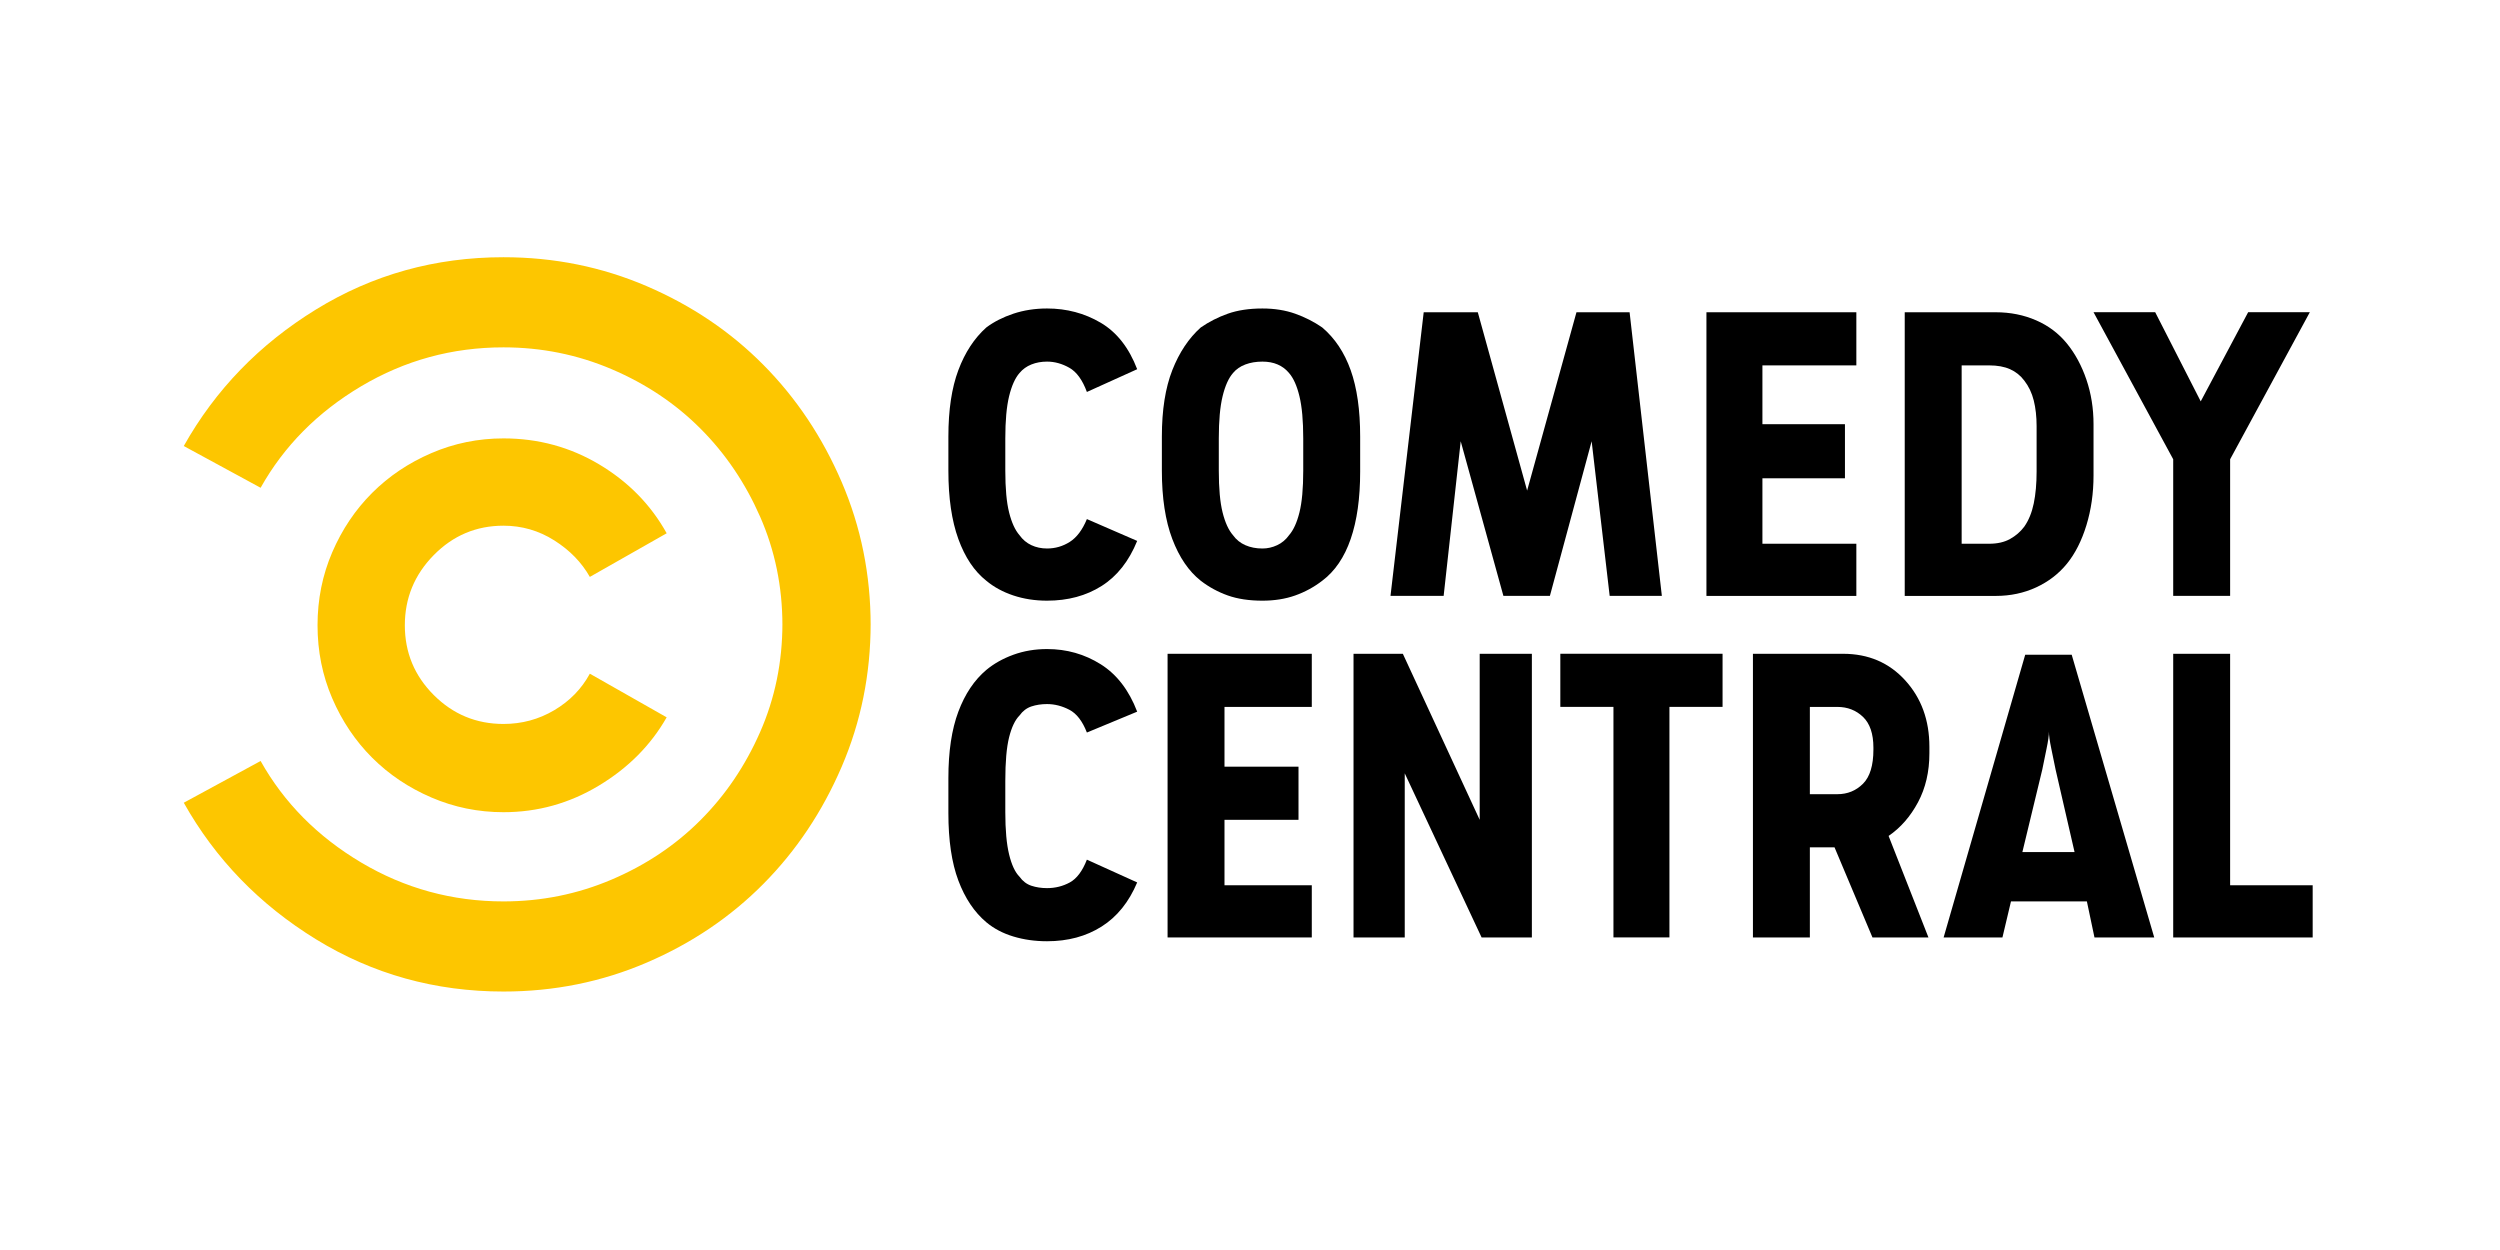
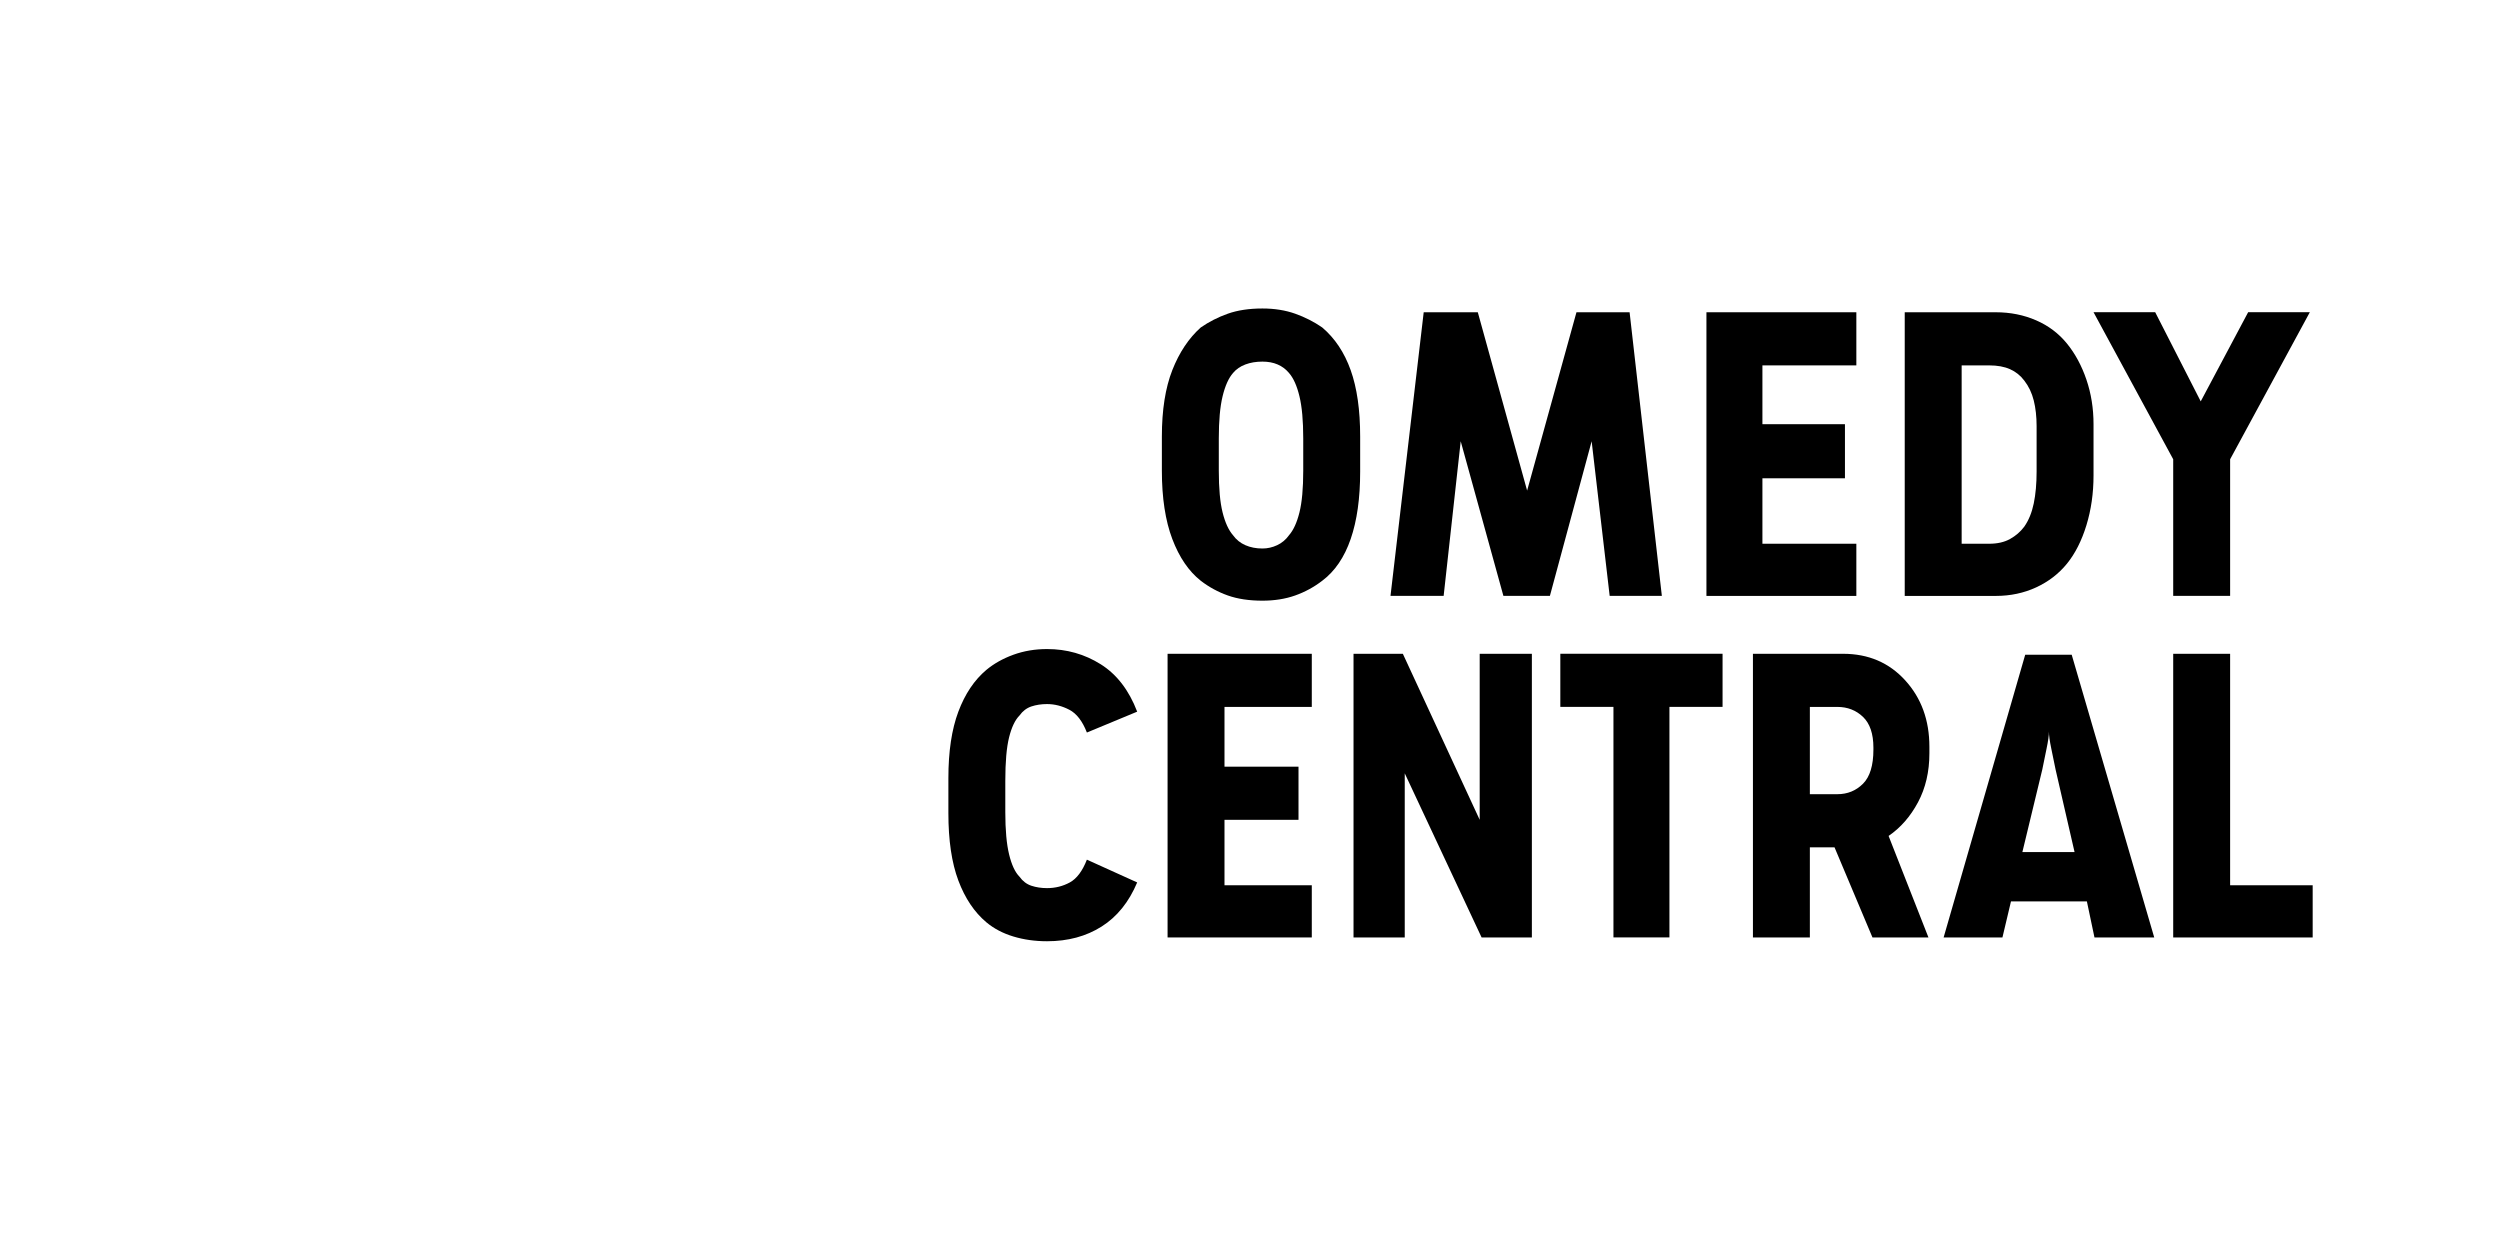
<svg xmlns="http://www.w3.org/2000/svg" width="128" height="64" viewBox="0 0 128 64" fill="none" version="1.1" id="svg39">
  <defs id="defs37">
    <clipPath id="clip0_967_19187">
      <rect width="25.605" height="42" fill="white" transform="translate(51 11)" id="rect34" />
    </clipPath>
  </defs>
  <g id="g890" transform="matrix(0.109,0,0,0.109,9.409,13.17)">
    <path fill-rule="evenodd" clip-rule="evenodd" d="m 864.969,186.72 -38.323,132.797 h 27.627 l 4.012,-16.929 h 35.652 l 3.568,16.929 h 28.069 L 886.807,186.72 Z m 11.142,36.096 c 0,1.784 0.374,4.457 1.113,8.025 0.749,3.561 1.411,6.833 2.012,9.801 l 8.912,38.767 h -24.51 l 9.356,-38.767 c 0.592,-2.968 1.261,-6.24 2.001,-9.801 0.748,-3.568 1.115,-6.241 1.115,-8.025 z" id="path2-1" style="fill:#000000;fill-opacity:1" />
    <path fill-rule="evenodd" clip-rule="evenodd" d="m 737.075,186.277 v 133.24 h 26.739 v -42.336 h 11.584 l 17.825,42.336 h 26.296 L 800.796,271.836 c 5.648,-3.864 10.254,-9.139 13.822,-15.823 3.56,-6.685 5.345,-14.337 5.345,-22.945 v -3.124 c 0,-12.473 -3.786,-22.874 -11.367,-31.194 -7.572,-8.321 -17.303,-12.473 -29.184,-12.473 z m 26.739,24.954 h 12.925 c 4.752,0 8.765,1.56 12.028,4.676 3.265,3.124 4.899,7.945 4.899,14.481 v 0.898 c 0,7.424 -1.635,12.776 -4.899,16.04 -3.264,3.265 -7.276,4.9 -12.028,4.9 h -12.925 z" id="path4-9" style="fill:#000000;fill-opacity:1" />
    <path fill-rule="evenodd" clip-rule="evenodd" d="M 808.377,25.851 V 159.091 h 42.779 c 6.833,0 13.144,-1.332 18.939,-4.004 5.797,-2.681 10.62,-6.388 14.484,-11.14 3.864,-4.761 6.911,-10.776 9.14,-18.052 2.228,-7.276 3.342,-15.076 3.342,-23.397 V 78.432 c 0,-7.424 -1.114,-14.404 -3.342,-20.94 -2.229,-6.537 -5.275,-12.187 -9.14,-16.938 -3.864,-4.753 -8.688,-8.39 -14.484,-10.914 -5.797,-2.524 -12.106,-3.788 -18.939,-3.788 z m 26.739,24.954 h 12.925 c 3.855,0 7.128,0.592 9.8,1.785 2.673,1.184 4.9,2.968 6.685,5.345 2.08,2.672 3.569,5.797 4.458,9.356 0.888,3.569 1.339,7.581 1.339,12.038 v 21.384 c 0,5.649 -0.451,10.619 -1.339,14.928 -0.889,4.308 -2.378,7.947 -4.458,10.924 -1.784,2.376 -4.013,4.309 -6.685,5.789 -2.672,1.489 -5.944,2.227 -9.8,2.227 h -12.925 z" id="path6-5" style="fill:#000000;fill-opacity:1" />
    <path fill-rule="evenodd" clip-rule="evenodd" d="m 506.676,24.079 c -6.231,0 -11.654,0.817 -16.258,2.445 -4.604,1.636 -8.843,3.796 -12.708,6.468 -5.64,5.048 -10.096,11.732 -13.369,20.053 -3.264,8.321 -4.901,18.714 -4.901,31.195 v 16.041 c 0,12.777 1.637,23.476 4.901,32.083 3.272,8.617 7.728,15.153 13.369,19.61 3.864,2.977 8.103,5.274 12.708,6.91 4.604,1.636 10.027,2.446 16.258,2.446 5.649,0 10.775,-0.81 15.38,-2.446 4.604,-1.636 8.836,-3.934 12.701,-6.91 5.944,-4.457 10.4,-10.993 13.368,-19.61 2.968,-8.608 4.456,-19.158 4.456,-31.64 V 84.24 c 0,-12.481 -1.487,-22.874 -4.456,-31.195 -2.968,-8.32 -7.424,-15.004 -13.368,-20.053 -3.865,-2.672 -8.097,-4.832 -12.701,-6.468 -4.604,-1.628 -9.731,-2.445 -15.38,-2.445 z m 0,24.955 c 2.681,0 5.059,0.443 7.139,1.339 2.08,0.888 3.856,2.228 5.345,4.003 2.08,2.376 3.716,6.024 4.898,10.924 1.193,4.9 1.785,11.506 1.785,19.827 V 100.281 c 0,8.321 -0.592,14.859 -1.785,19.611 -1.184,4.752 -2.818,8.32 -4.898,10.696 -1.488,2.08 -3.343,3.639 -5.571,4.675 -2.229,1.044 -4.536,1.557 -6.912,1.557 -2.968,0 -5.64,-0.513 -8.016,-1.557 -2.376,-1.036 -4.309,-2.595 -5.797,-4.675 -2.081,-2.376 -3.709,-5.944 -4.901,-10.696 -1.193,-4.752 -1.784,-11.29 -1.784,-19.611 V 85.128 c 0,-8.321 0.591,-14.927 1.784,-19.827 1.192,-4.9 2.821,-8.548 4.901,-10.924 1.488,-1.775 3.42,-3.116 5.797,-4.003 2.376,-0.896 5.048,-1.339 8.016,-1.339 z" id="path8-2" style="fill:#000000;fill-opacity:1" />
    <polygon fill-rule="evenodd" clip-rule="evenodd" points="934.487,319.517 1000,319.517 1000,295.006 961.224,295.006 961.224,186.278 934.487,186.277 " id="polygon10" style="fill:#000000;fill-opacity:1" />
    <polygon fill-rule="evenodd" clip-rule="evenodd" points="722.807,186.259 646.603,186.259 646.603,211.213 671.558,211.213 671.558,319.499 697.853,319.499 697.853,211.213 722.807,211.213 " id="polygon12" style="fill:#000000;fill-opacity:1" />
    <polygon fill-rule="evenodd" clip-rule="evenodd" points="573.521,242.426 609.624,319.517 633.237,319.517 633.237,186.277 608.727,186.277 608.727,264.262 572.632,186.277 549.462,186.277 549.462,319.517 573.521,319.517 " id="polygon14" style="fill:#000000;fill-opacity:1" />
    <polygon fill-rule="evenodd" clip-rule="evenodd" points="462.118,319.517 529.859,319.517 529.859,295.006 488.854,295.006 488.854,264.264 523.618,264.264 523.618,239.301 488.854,239.301 488.854,211.232 529.859,211.232 529.859,186.277 462.118,186.277 " id="polygon16" style="fill:#000000;fill-opacity:1" />
    <path fill-rule="evenodd" clip-rule="evenodd" d="m 392.58,215.245 c 1.488,-2.081 3.342,-3.49 5.57,-4.239 2.228,-0.739 4.683,-1.114 7.355,-1.114 3.568,0 7.059,0.896 10.471,2.673 3.42,1.784 6.162,5.353 8.243,10.696 l 23.622,-9.801 c -3.864,-10.104 -9.583,-17.529 -17.155,-22.281 -7.581,-4.753 -15.972,-7.129 -25.18,-7.129 -5.649,0 -10.915,0.888 -15.824,2.672 -4.9,1.784 -9.13,4.161 -12.699,7.129 -5.64,4.752 -10.027,11.289 -13.143,19.609 -3.125,8.321 -4.683,18.714 -4.683,31.195 v 16.485 c 0,12.777 1.558,23.326 4.683,31.639 3.116,8.321 7.503,14.857 13.143,19.609 3.568,2.978 7.798,5.205 12.699,6.685 4.909,1.488 10.175,2.229 15.824,2.229 9.8,0 18.348,-2.298 25.624,-6.902 7.276,-4.604 12.847,-11.515 16.711,-20.724 l -23.622,-10.697 c -2.081,5.345 -4.752,8.913 -8.017,10.697 -3.272,1.784 -6.833,2.673 -10.697,2.673 -2.672,0 -5.127,-0.375 -7.355,-1.114 -2.228,-0.74 -4.082,-2.15 -5.57,-4.23 -2.081,-2.08 -3.708,-5.57 -4.901,-10.479 -1.192,-4.9 -1.784,-11.507 -1.784,-19.827 v -14.71 c 0,-8.913 0.592,-15.745 1.784,-20.497 1.193,-4.753 2.82,-8.165 4.901,-10.244 z" id="path18-4" style="fill:#000000;fill-opacity:1" />
    <polygon fill-rule="evenodd" clip-rule="evenodd" points="619.864,159.081 641.703,159.081 661.313,86.447 669.782,159.081 694.292,159.081 679.139,25.842 654.185,25.842 631.006,109.616 607.836,25.842 582.43,25.842 566.832,159.081 591.795,159.081 599.811,86.447 " id="polygon20" style="fill:#000000;fill-opacity:1" />
    <polygon fill-rule="evenodd" clip-rule="evenodd" points="715.235,159.091 785.651,159.091 785.651,134.58 741.53,134.58 741.53,103.838 780.297,103.838 780.297,78.431 741.53,78.431 741.53,50.805 785.651,50.805 785.651,25.851 715.235,25.851 " id="polygon22" style="fill:#000000;fill-opacity:1" />
    <polygon fill-rule="evenodd" clip-rule="evenodd" points="998.661,25.829 969.694,25.829 947.412,67.712 926.026,25.829 897.06,25.829 934.487,94.902 934.487,159.068 961.226,159.068 961.226,94.902 " id="polygon24" style="fill:#000000;fill-opacity:1" />
-     <path fill-rule="evenodd" clip-rule="evenodd" d="m 392.58,54.375 c 1.488,-1.775 3.342,-3.116 5.57,-4.004 2.228,-0.896 4.683,-1.34 7.355,-1.34 3.568,0 7.059,0.966 10.471,2.898 3.42,1.932 6.162,5.719 8.243,11.359 l 23.622,-10.688 c -3.864,-10.105 -9.583,-17.382 -17.155,-21.838 -7.581,-4.456 -15.972,-6.685 -25.18,-6.685 -5.649,0 -10.915,0.818 -15.824,2.446 -4.9,1.636 -9.13,3.795 -12.699,6.467 -5.64,5.048 -10.027,11.733 -13.143,20.054 -3.125,8.321 -4.683,18.713 -4.683,31.195 v 16.041 c 0,12.777 1.558,23.474 4.683,32.083 3.116,8.617 7.503,15.153 13.143,19.61 3.568,2.977 7.798,5.275 12.699,6.911 4.909,1.637 10.175,2.446 15.824,2.446 9.8,0 18.348,-2.298 25.624,-6.902 7.276,-4.604 12.847,-11.663 16.711,-21.168 l -23.622,-10.253 c -2.081,5.048 -4.752,8.617 -8.017,10.697 -3.272,2.081 -6.833,3.116 -10.697,3.116 -2.672,0 -5.127,-0.514 -7.355,-1.558 -2.228,-1.036 -4.082,-2.594 -5.57,-4.674 -2.081,-2.376 -3.708,-5.945 -4.901,-10.697 -1.192,-4.752 -1.784,-11.289 -1.784,-19.61 v -15.154 c 0,-8.32 0.592,-14.927 1.784,-19.827 1.193,-4.9 2.82,-8.547 4.901,-10.923 z" id="path26-9" style="fill:#000000;fill-opacity:1" />
-     <path fill-rule="evenodd" clip-rule="evenodd" fill="#fdc600" d="m 190.74,195.622 c -3.864,7.129 -9.435,12.848 -16.711,17.155 -7.285,4.309 -15.232,6.458 -23.849,6.458 -12.769,0 -23.692,-4.525 -32.752,-13.586 -9.061,-9.062 -13.587,-19.984 -13.587,-32.753 0,-12.777 4.526,-23.77 13.587,-32.979 9.061,-9.209 19.984,-13.813 32.752,-13.813 8.617,0 16.563,2.298 23.849,6.902 7.276,4.604 12.847,10.323 16.711,17.155 l 36.095,-20.498 C 219.402,116.295 208.862,105.529 195.197,97.355 181.523,89.191 166.526,85.101 150.178,85.101 c -11.881,0 -23.17,2.307 -33.867,6.911 -10.697,4.604 -19.976,10.845 -27.853,18.714 -7.868,7.876 -14.108,17.155 -18.713,27.853 -4.604,10.697 -6.911,22.134 -6.911,34.319 0,12.177 2.306,23.613 6.911,34.311 4.605,10.697 10.845,19.976 18.713,27.854 7.877,7.877 17.155,14.108 27.853,18.713 10.697,4.604 21.986,6.911 33.867,6.911 16.05,0 30.977,-4.16 44.788,-12.481 13.813,-8.312 24.432,-19.01 31.865,-32.083 z" id="path28-8" />
-     <path fill-rule="evenodd" clip-rule="evenodd" fill="#fdc600" d="m 322.642,172.015 c 0,23.77 -4.535,46.201 -13.596,67.298 -9.061,21.09 -21.316,39.437 -36.765,55.032 -15.449,15.598 -33.719,27.923 -54.807,36.983 -21.098,9.061 -43.528,13.596 -67.297,13.596 -32.083,0 -61.424,-8.173 -88.013,-24.511 C 35.574,304.077 14.86,282.682 0,256.239 l 36.095,-19.609 c 10.993,19.609 26.738,35.503 47.237,47.689 20.507,12.177 42.789,18.27 66.846,18.27 17.826,0 34.763,-3.421 50.803,-10.254 16.041,-6.832 29.933,-16.11 41.666,-27.853 11.742,-11.732 21.098,-25.546 28.079,-41.439 6.981,-15.893 10.471,-32.9 10.471,-51.029 v 0.896 c 0,-18.13 -3.49,-35.138 -10.471,-51.029 -6.98,-15.894 -16.337,-29.706 -28.079,-41.439 -11.733,-11.741 -25.624,-21.02 -41.666,-27.853 -16.041,-6.833 -32.979,-10.253 -50.803,-10.253 -24.058,0 -46.338,6.093 -66.846,18.27 C 62.835,72.791 47.09,88.685 36.095,108.295 L 0,88.685 C 14.857,62.243 35.573,40.85 62.164,24.51 88.754,8.173 118.096,0 150.177,0 c 23.77,0 46.201,4.535 67.297,13.596 21.09,9.061 39.359,21.385 54.807,36.983 15.45,15.598 27.705,33.945 36.765,55.033 9.061,21.098 13.596,43.528 13.596,67.297 z" id="path30-1" />
  </g>
</svg>